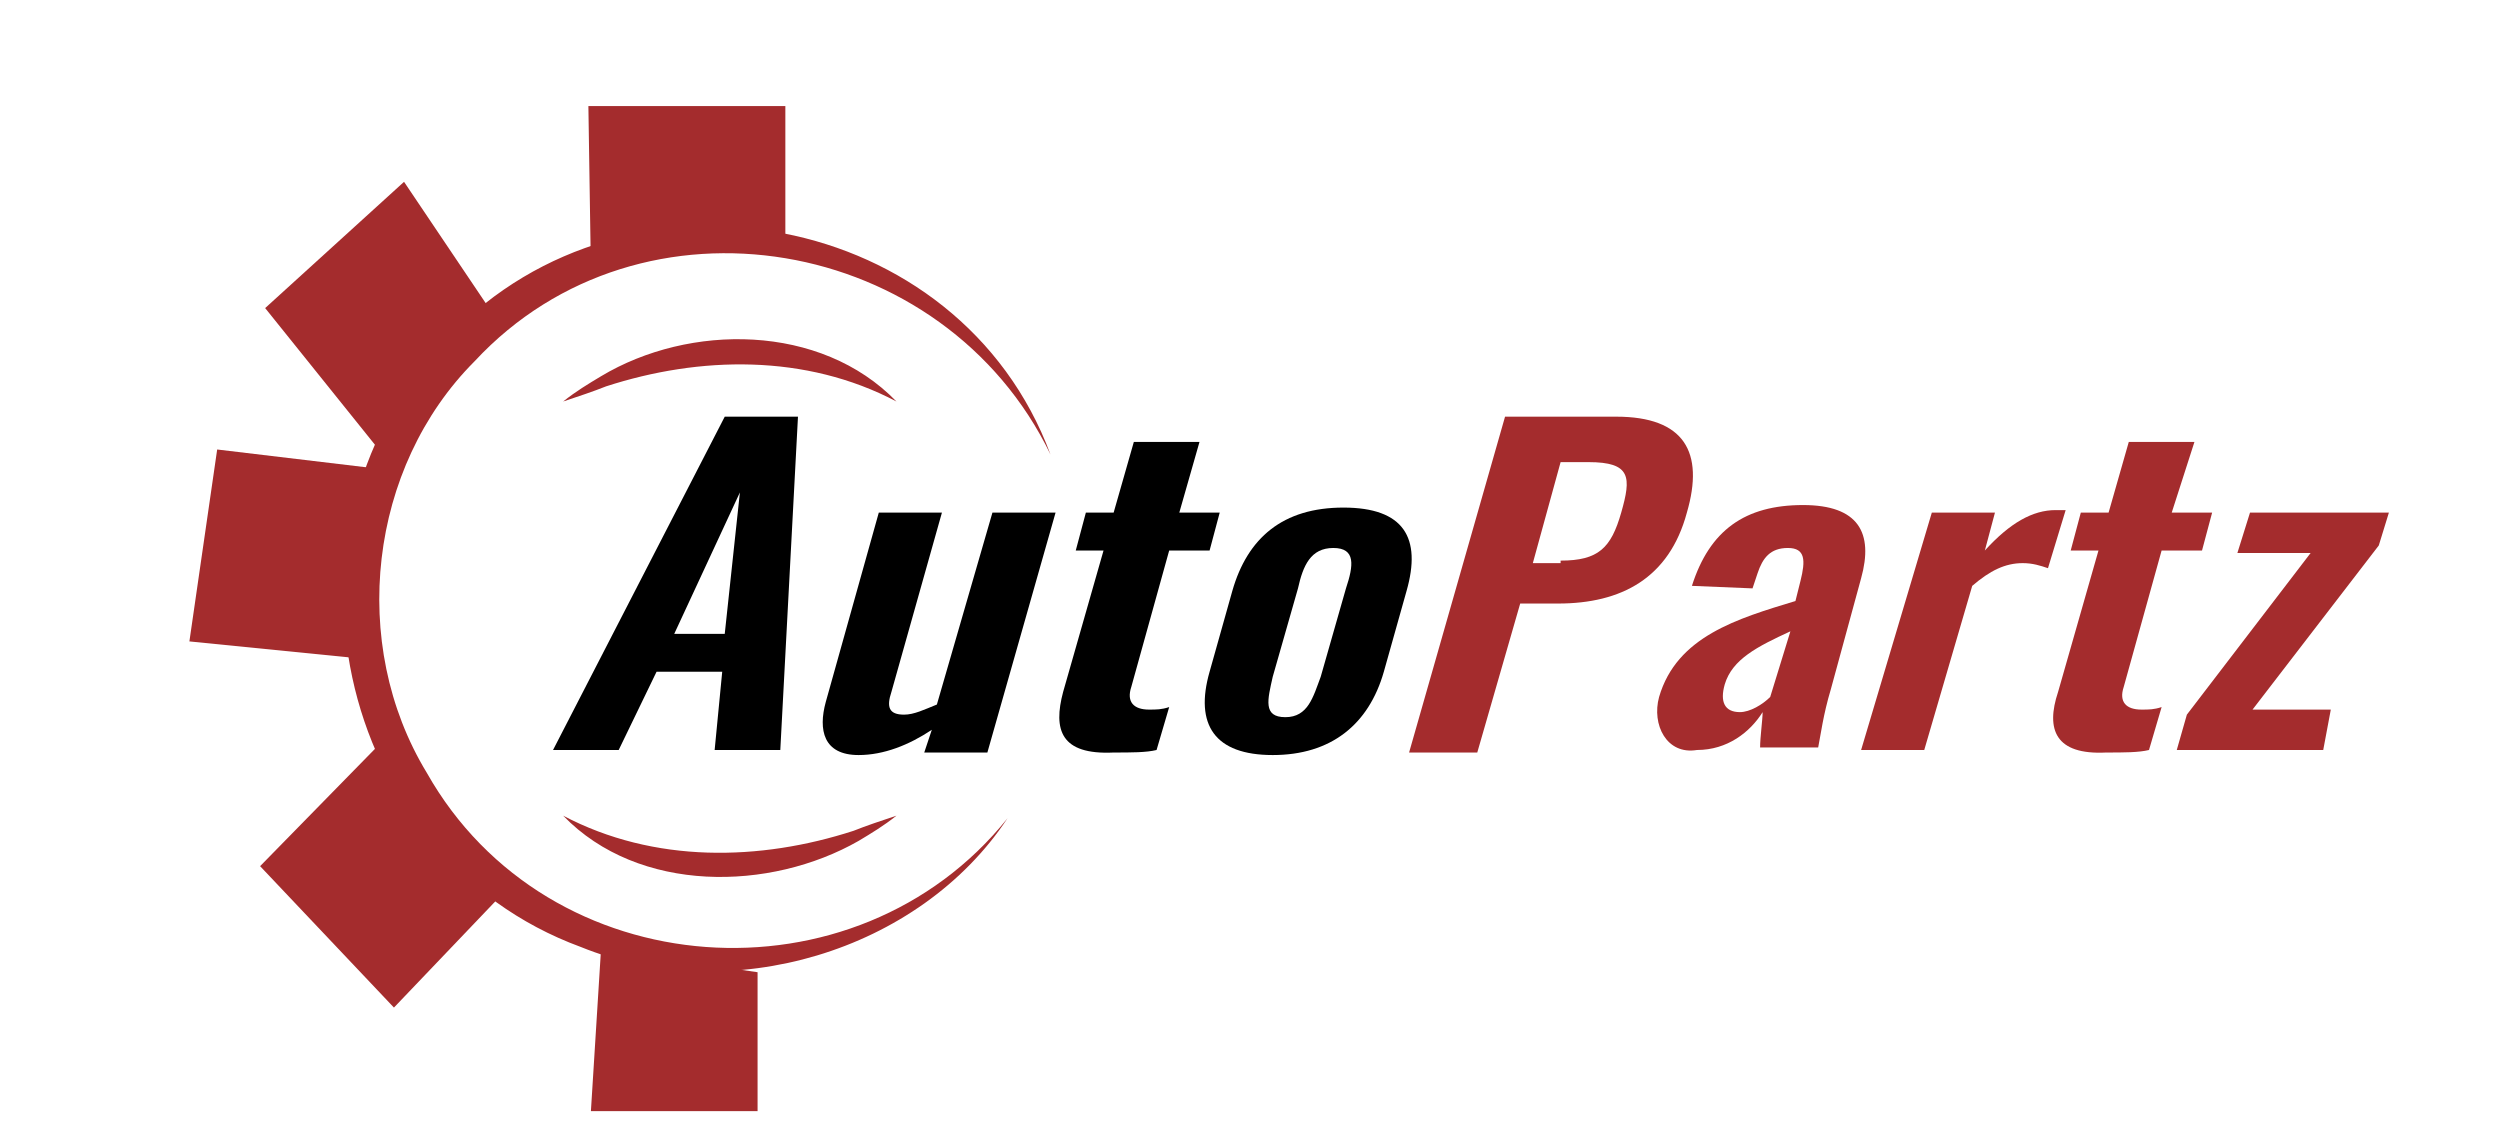
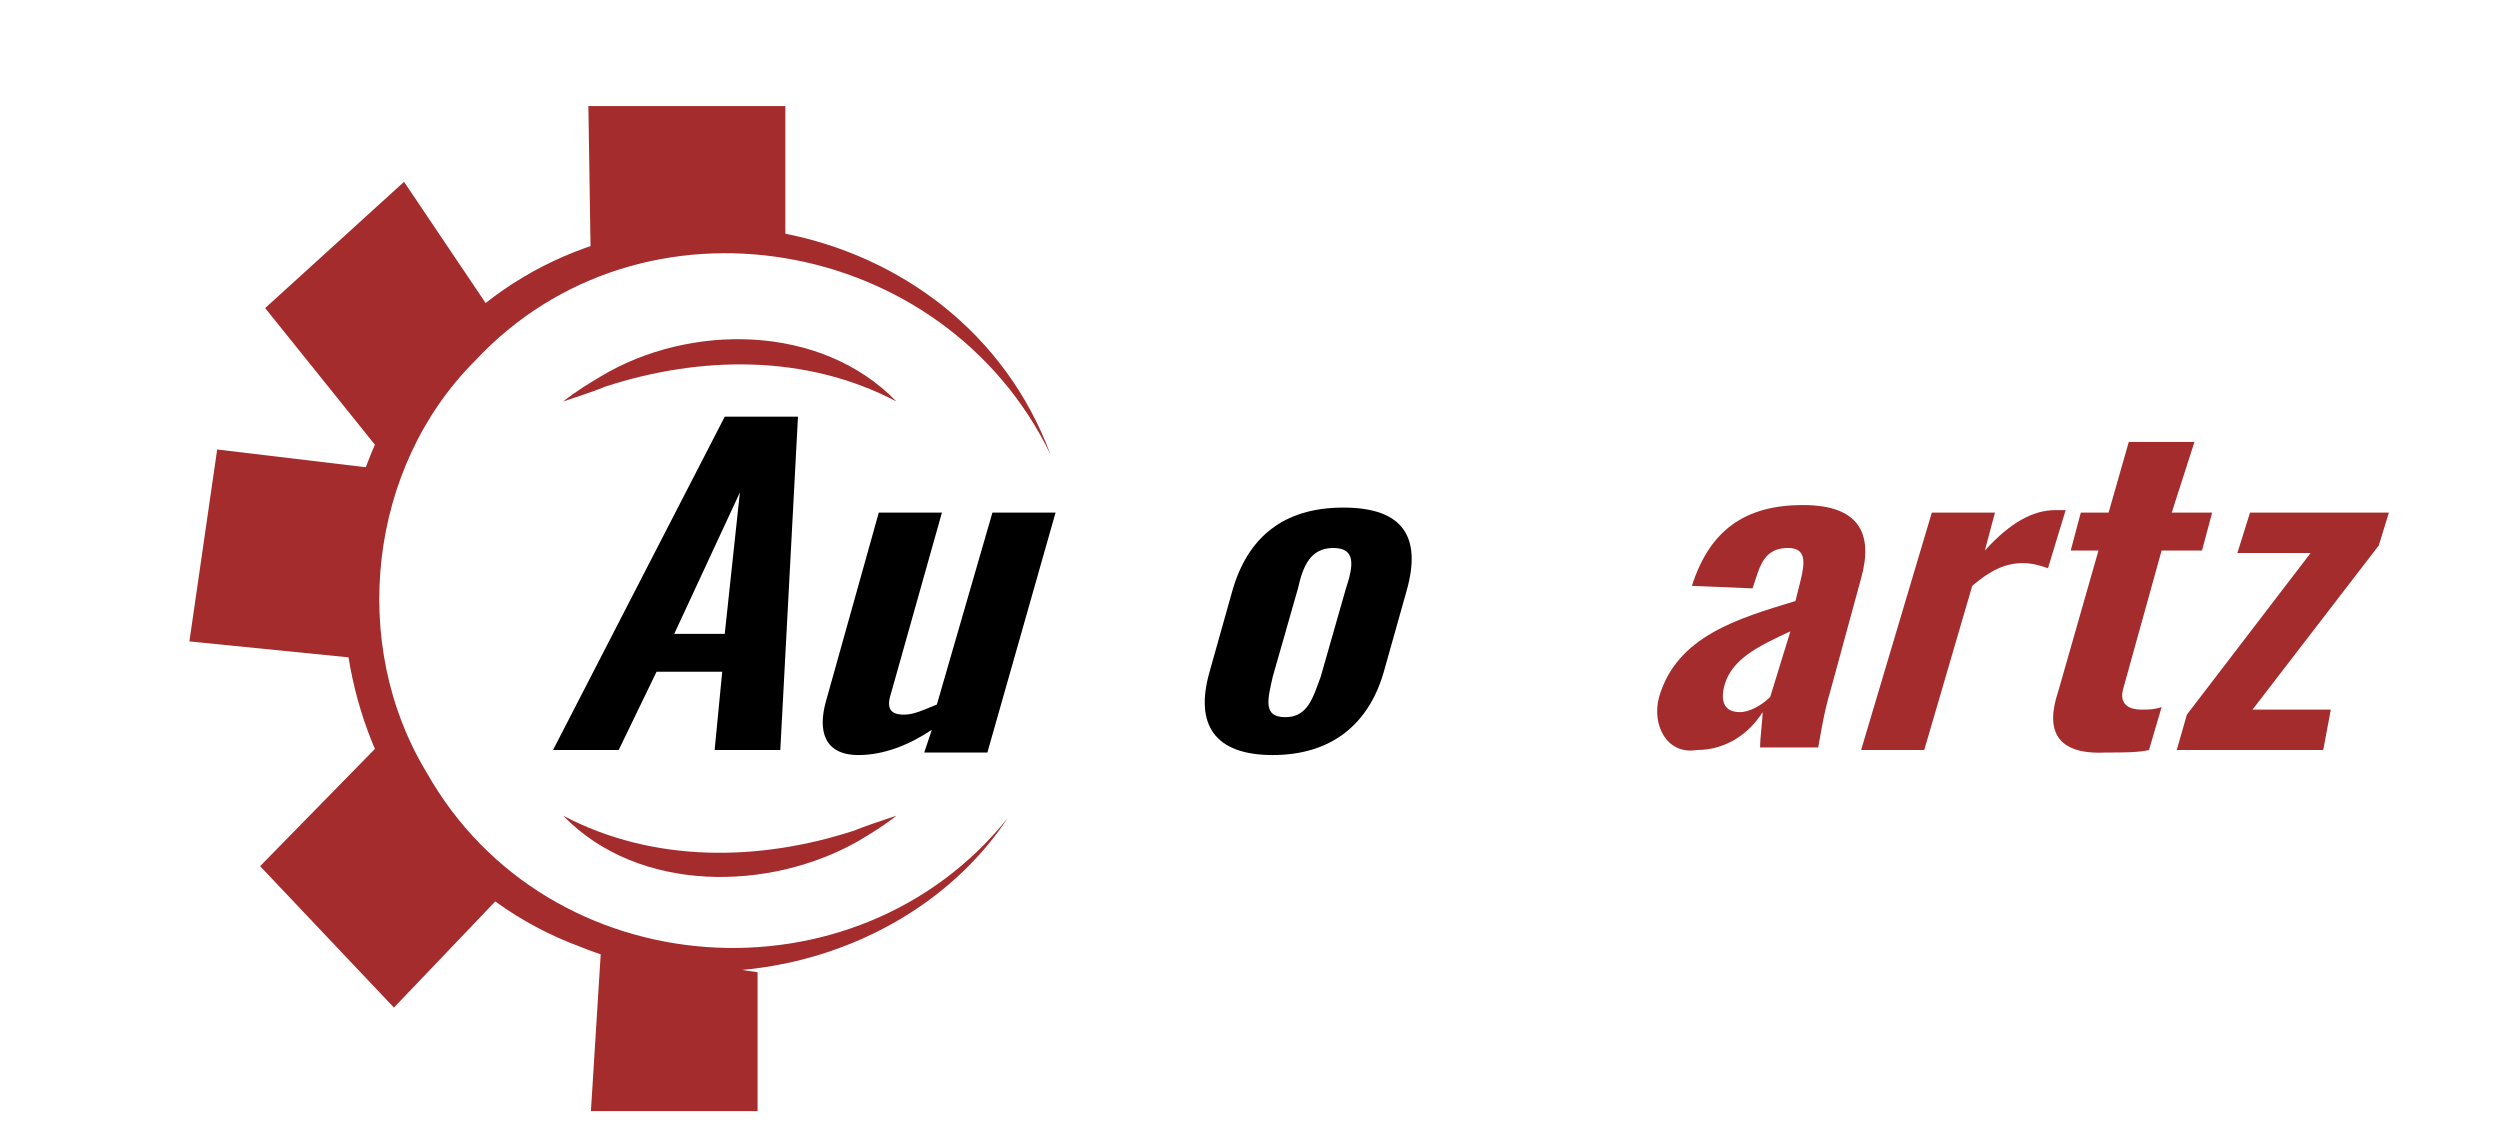
<svg xmlns="http://www.w3.org/2000/svg" version="1.1" id="Layer_1" x="0px" y="0px" viewBox="0 0 99 45" style="enable-background:new 0 0 99 45;" xml:space="preserve">
  <style type="text/css">
	.st0{fill:#A42C2D;}
</style>
  <g>
    <path class="st0" d="M39.9,32.4c-3.5,5.3-11,7.5-16.9,5.1c-9.8-3.6-12.6-16.8-5.2-24.2c7.1-7.4,20.2-5,23.8,4.7   c-4.2-8.7-16.2-10.8-22.8-3.7c-4.2,4.2-5,11.2-1.9,16.3C21.7,39.1,33.9,39.9,39.9,32.4L39.9,32.4z" />
    <polyline class="st0" points="30,38.5 30,44 23.4,44 23.8,37.6  " />
    <polyline class="st0" points="19.8,35.5 15.6,39.9 10.3,34.3 15,29.5  " />
    <polyline class="st0" points="14.5,26.1 7.5,25.4 8.6,17.8 15.3,18.6  " />
    <polyline class="st0" points="15.4,18.3 10.5,12.2 16,7.2 19.5,12.4  " />
    <path class="st0" d="M23.4,10.7l-0.1-6.5h7.8v5.4c0,0-5.9-0.6-7.7,1.4" />
    <path class="st0" d="M35.5,15.9c-3.6-1.9-7.8-1.8-11.5-0.6c-0.5,0.2-1.1,0.4-1.7,0.6c0.5-0.4,1-0.7,1.5-1   C27.3,12.8,32.5,12.8,35.5,15.9L35.5,15.9z" />
    <path class="st0" d="M22.3,32.3c3.6,1.9,7.8,1.8,11.5,0.6c0.5-0.2,1.1-0.4,1.7-0.6c-0.5,0.4-1,0.7-1.5,1   C30.5,35.3,25.3,35.4,22.3,32.3L22.3,32.3z" />
    <g>
      <g>
        <path d="M28.7,16.5h2.9l-0.7,13.2h-2.6l0.3-3.1H26l-1.5,3.1h-2.6L28.7,16.5z M28.7,25.1l0.6-5.6l-2.6,5.6H28.7z" />
        <path d="M32.7,27.8l2.1-7.5h2.5l-2,7.1c-0.2,0.6-0.1,0.9,0.5,0.9c0.4,0,0.8-0.2,1.3-0.4l2.2-7.6h2.5l-2.7,9.5h-2.5l0.3-0.9     c-0.9,0.6-1.9,1-2.9,1C32.6,29.9,32.4,28.9,32.7,27.8z" />
-         <path d="M42.1,27.4l1.6-5.6h-1.1l0.4-1.5h1.1l0.8-2.8h2.6l-0.8,2.8h1.6l-0.4,1.5h-1.6l-1.5,5.4c-0.2,0.6,0.1,0.9,0.7,0.9     c0.3,0,0.5,0,0.8-0.1l-0.5,1.7c-0.4,0.1-1,0.1-1.7,0.1C42,29.9,41.7,28.9,42.1,27.4z" />
        <path d="M47.9,26.6l0.9-3.2c0.6-2.1,2-3.3,4.4-3.3s3.1,1.2,2.5,3.3l-0.9,3.2c-0.6,2.1-2.1,3.3-4.4,3.3S47.3,28.7,47.9,26.6z      M52.3,26.8l1-3.5c0.3-0.9,0.4-1.6-0.5-1.6c-0.9,0-1.2,0.7-1.4,1.6l-1,3.5c-0.2,0.9-0.4,1.6,0.5,1.6C51.8,28.4,52,27.6,52.3,26.8     z" />
-         <path class="st0" d="M59.6,16.5h4.4c2.7,0,3.5,1.4,2.8,3.8c-0.7,2.6-2.6,3.6-5.1,3.6h-1.5l-1.7,5.9h-2.7L59.6,16.5z M61.8,22.2     c1.5,0,2-0.5,2.4-1.9c0.4-1.4,0.4-2-1.3-2h-1.1l-1.1,4H61.8z" />
        <path class="st0" d="M65.7,27.6c0.7-2.4,3.1-3.1,5.4-3.8l0.2-0.8c0.2-0.8,0.2-1.3-0.5-1.3c-0.7,0-1,0.4-1.2,1l-0.2,0.6l-2.4-0.1     c0.7-2.2,2.1-3.2,4.4-3.2c2.2,0,2.8,1.1,2.3,2.9l-1.2,4.4c-0.3,1-0.4,1.8-0.5,2.3h-2.3c0-0.4,0.1-1.1,0.1-1.4     c-0.5,0.8-1.4,1.5-2.6,1.5C66,29.9,65.4,28.7,65.7,27.6z M70.1,27.6l0.8-2.6c-1.3,0.6-2.3,1.1-2.6,2.1c-0.2,0.7,0,1.1,0.6,1.1     C69.3,28.2,69.8,27.9,70.1,27.6z" />
        <path class="st0" d="M76.5,20.3h2.5l-0.4,1.5c1-1.1,1.9-1.6,2.8-1.6c0.1,0,0.2,0,0.4,0l-0.7,2.3c-0.3-0.1-0.6-0.2-1-0.2     c-0.7,0-1.3,0.3-2,0.9l-1.9,6.5h-2.5L76.5,20.3z" />
        <path class="st0" d="M81.5,27.4l1.6-5.6H82l0.4-1.5h1.1l0.8-2.8h2.6L86,20.3h1.6l-0.4,1.5h-1.6l-1.5,5.4     c-0.2,0.6,0.1,0.9,0.7,0.9c0.3,0,0.5,0,0.8-0.1l-0.5,1.7c-0.4,0.1-1,0.1-1.7,0.1C81.4,29.9,81,28.9,81.5,27.4z" />
        <path class="st0" d="M86.6,28.3l4.9-6.4h-2.9l0.5-1.6h5.5l-0.4,1.3l-5,6.5h3.1L92,29.7h-5.8L86.6,28.3z" />
      </g>
    </g>
  </g>
</svg>